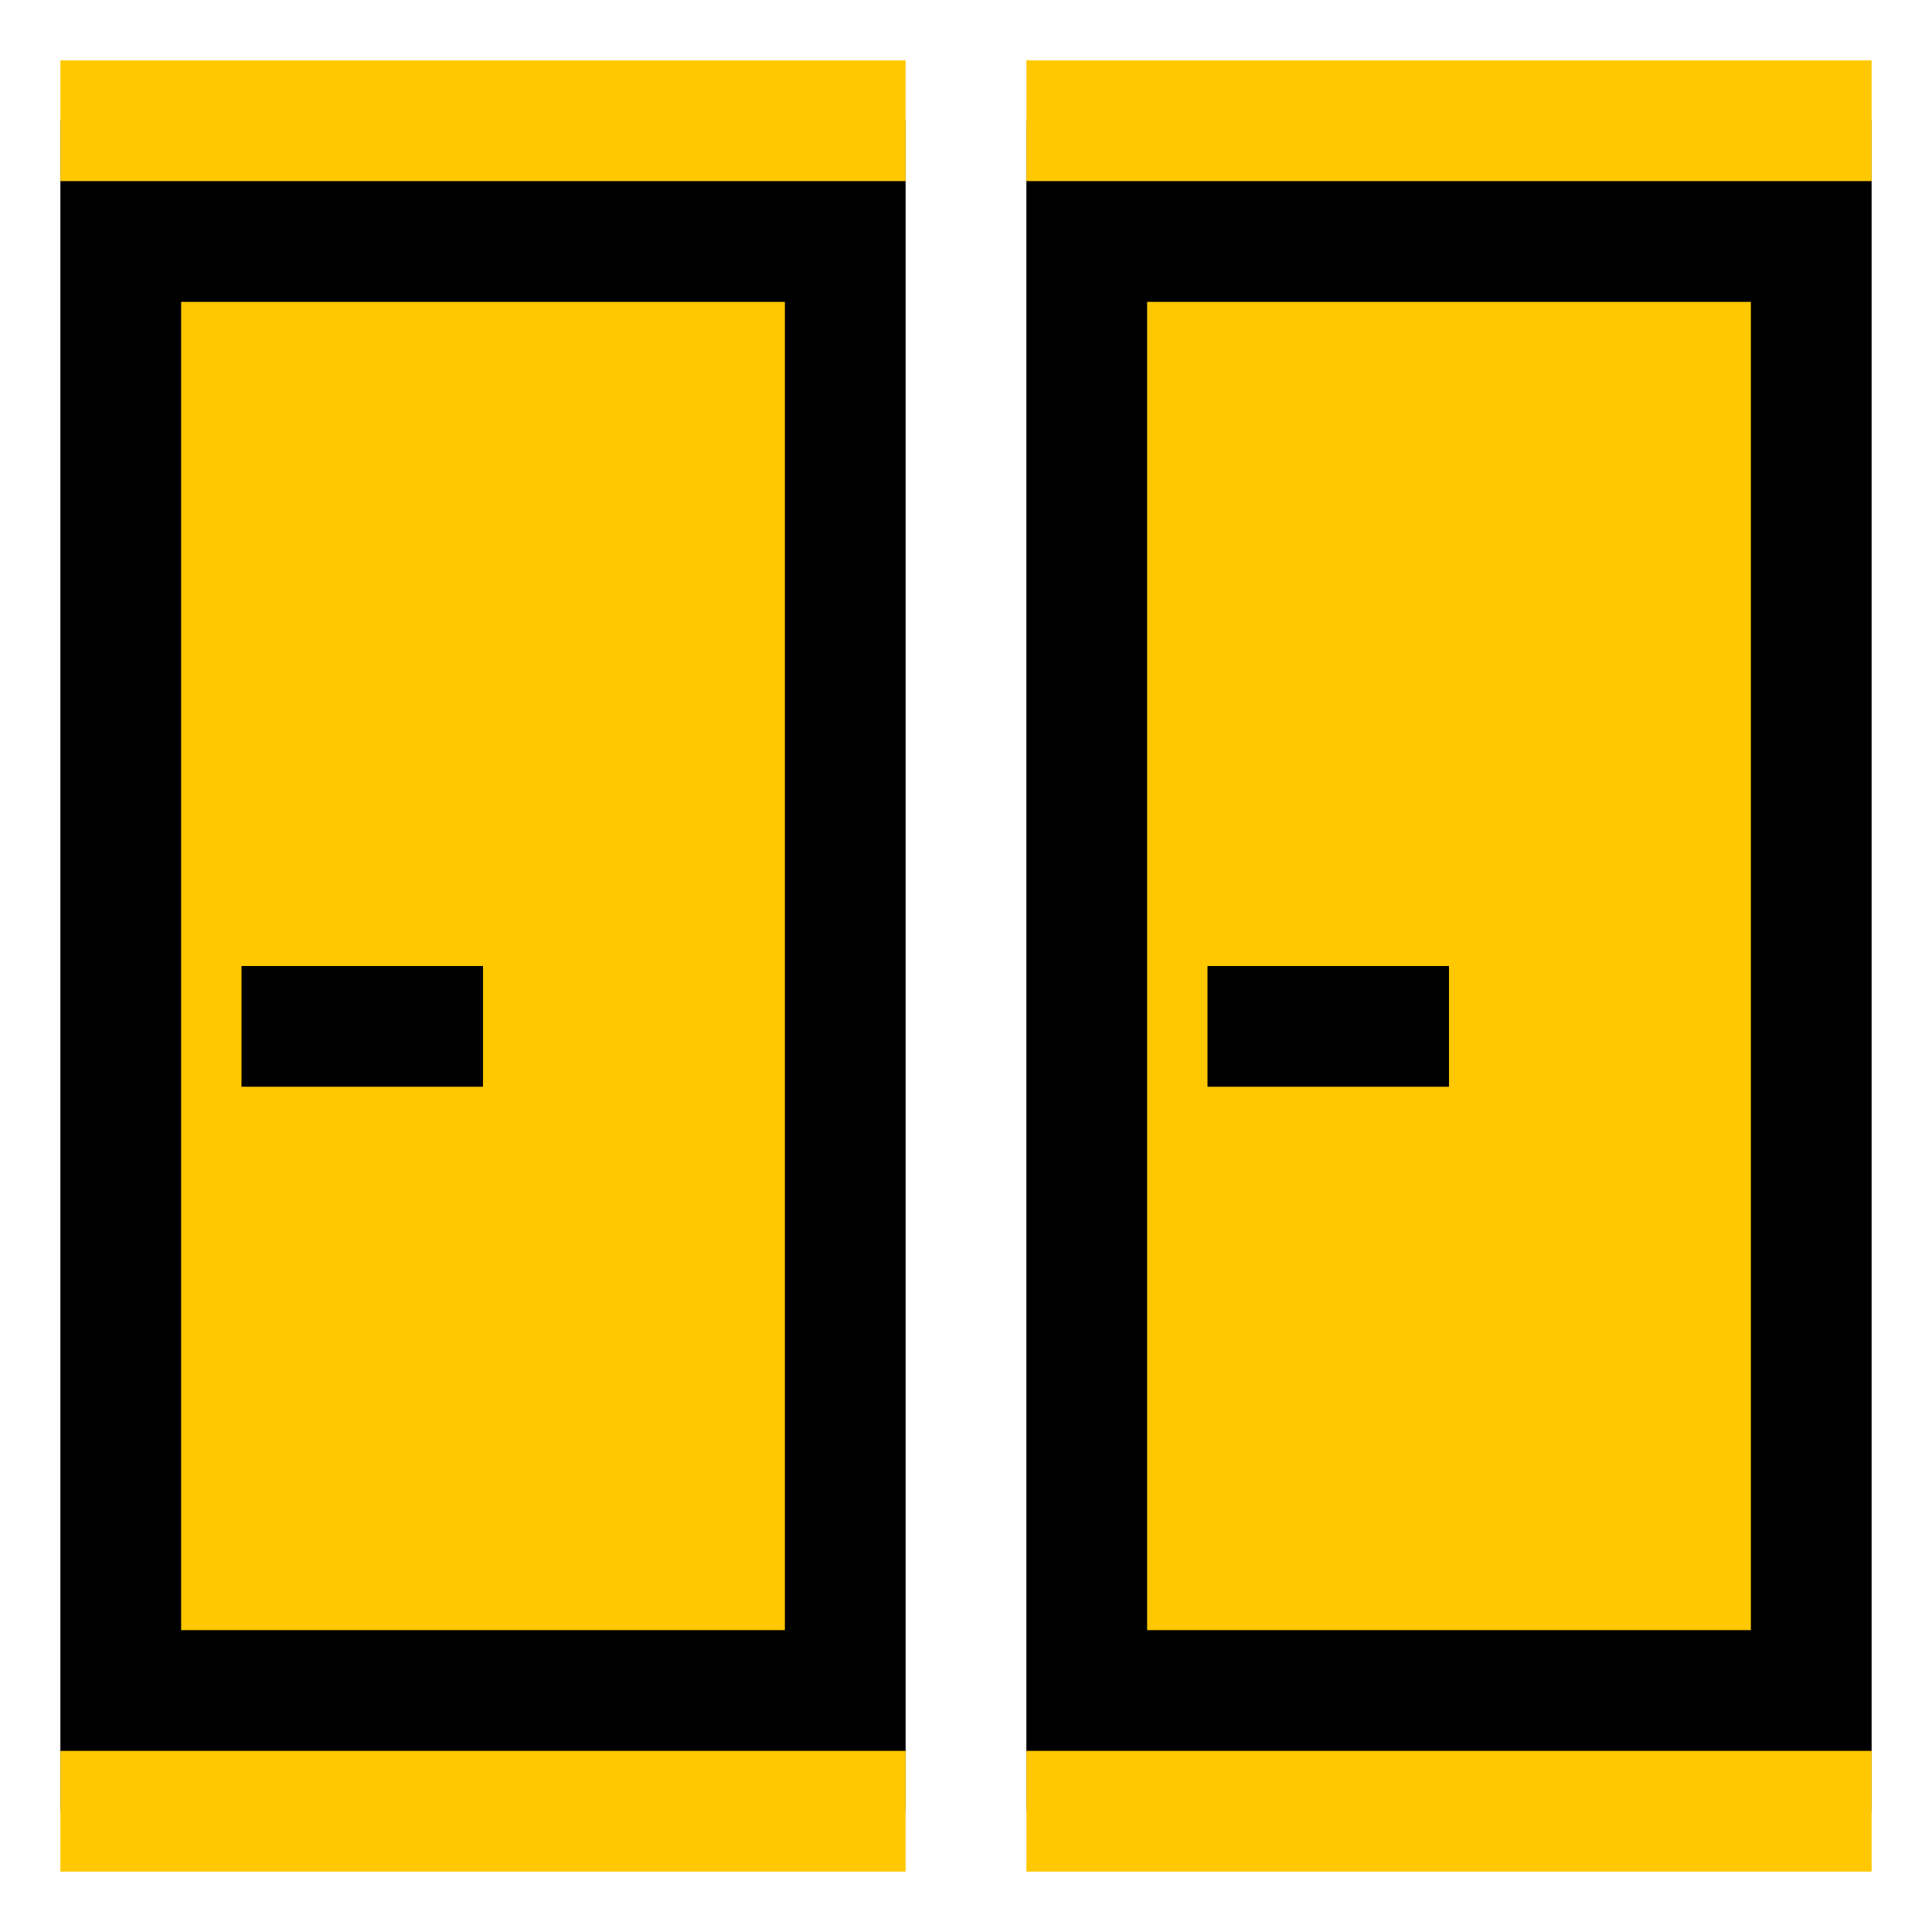
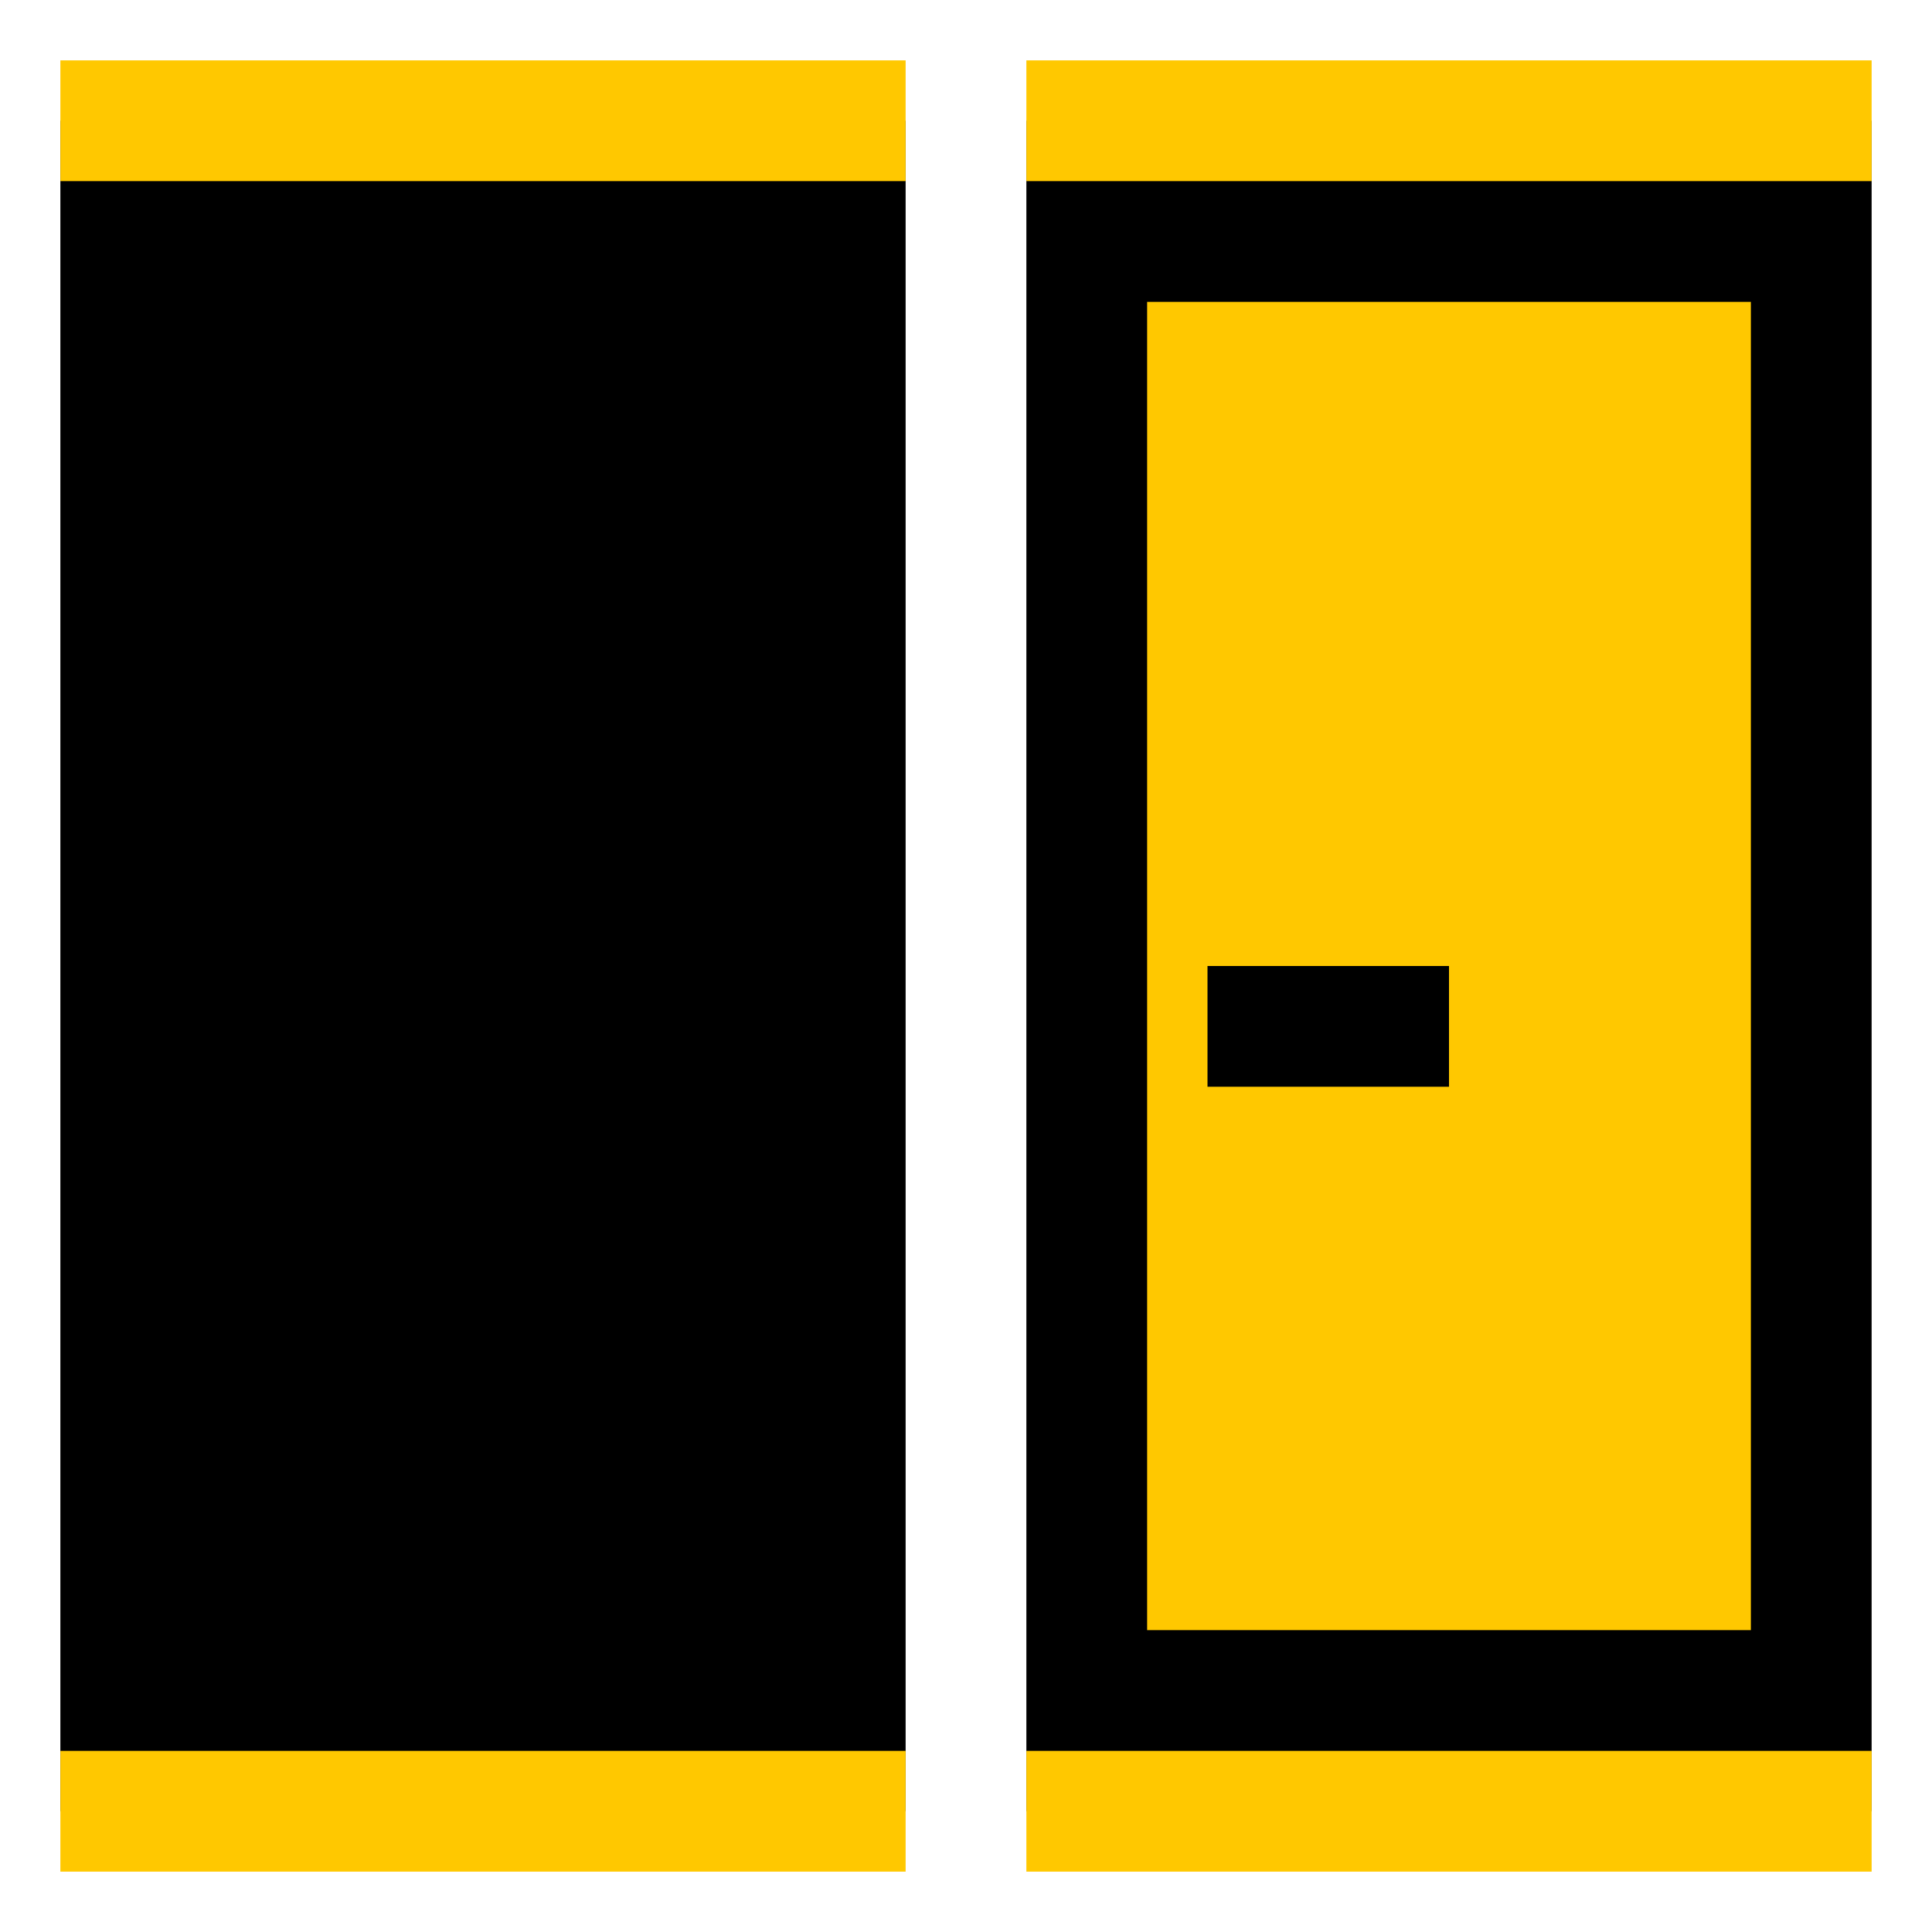
<svg xmlns="http://www.w3.org/2000/svg" width="32" height="32" viewBox="0 0 32 32" fill="none">
  <rect x="17" y="2" width="14" height="28" fill="black" />
  <rect x="17" y="1" width="14" height="2" fill="#FFC800" />
  <rect x="17" y="29" width="14" height="2" fill="#FFC800" />
  <rect x="19" y="5" width="10" height="22" fill="#FFC800" />
  <rect x="20" y="16" width="4" height="2" fill="black" />
  <rect x="1" y="2" width="14" height="28" fill="black" />
  <rect x="1" y="1" width="14" height="2" fill="#FFC800" />
  <rect x="1" y="29" width="14" height="2" fill="#FFC800" />
-   <rect x="3" y="5" width="10" height="22" fill="#FFC800" />
  <rect x="4" y="16" width="4" height="2" fill="black" />
</svg>